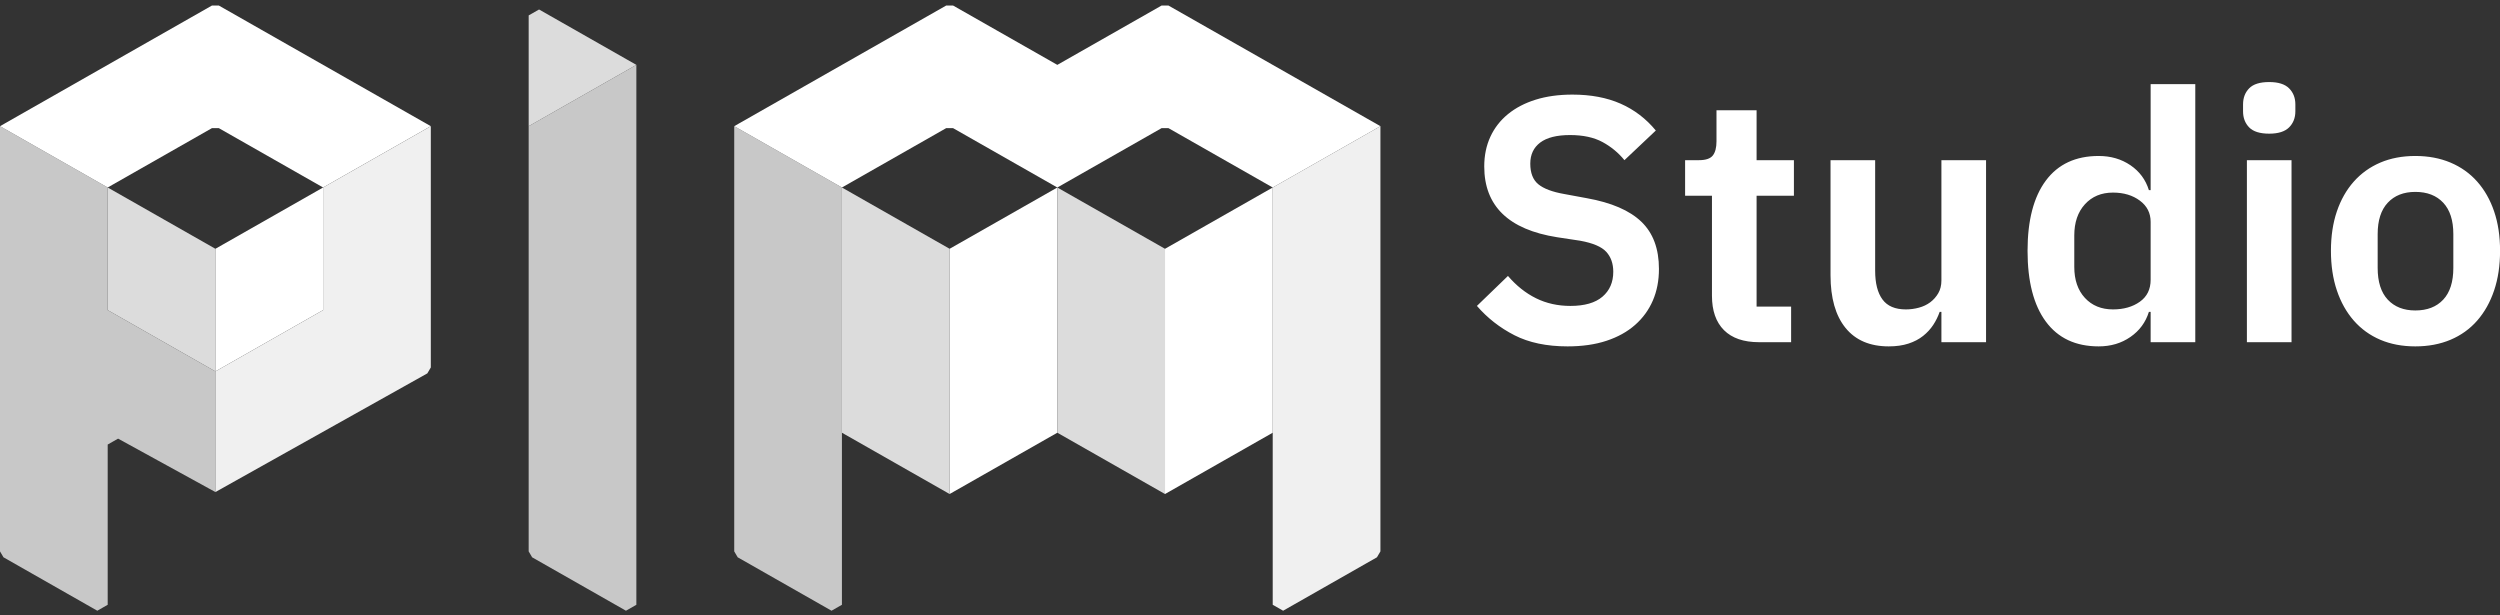
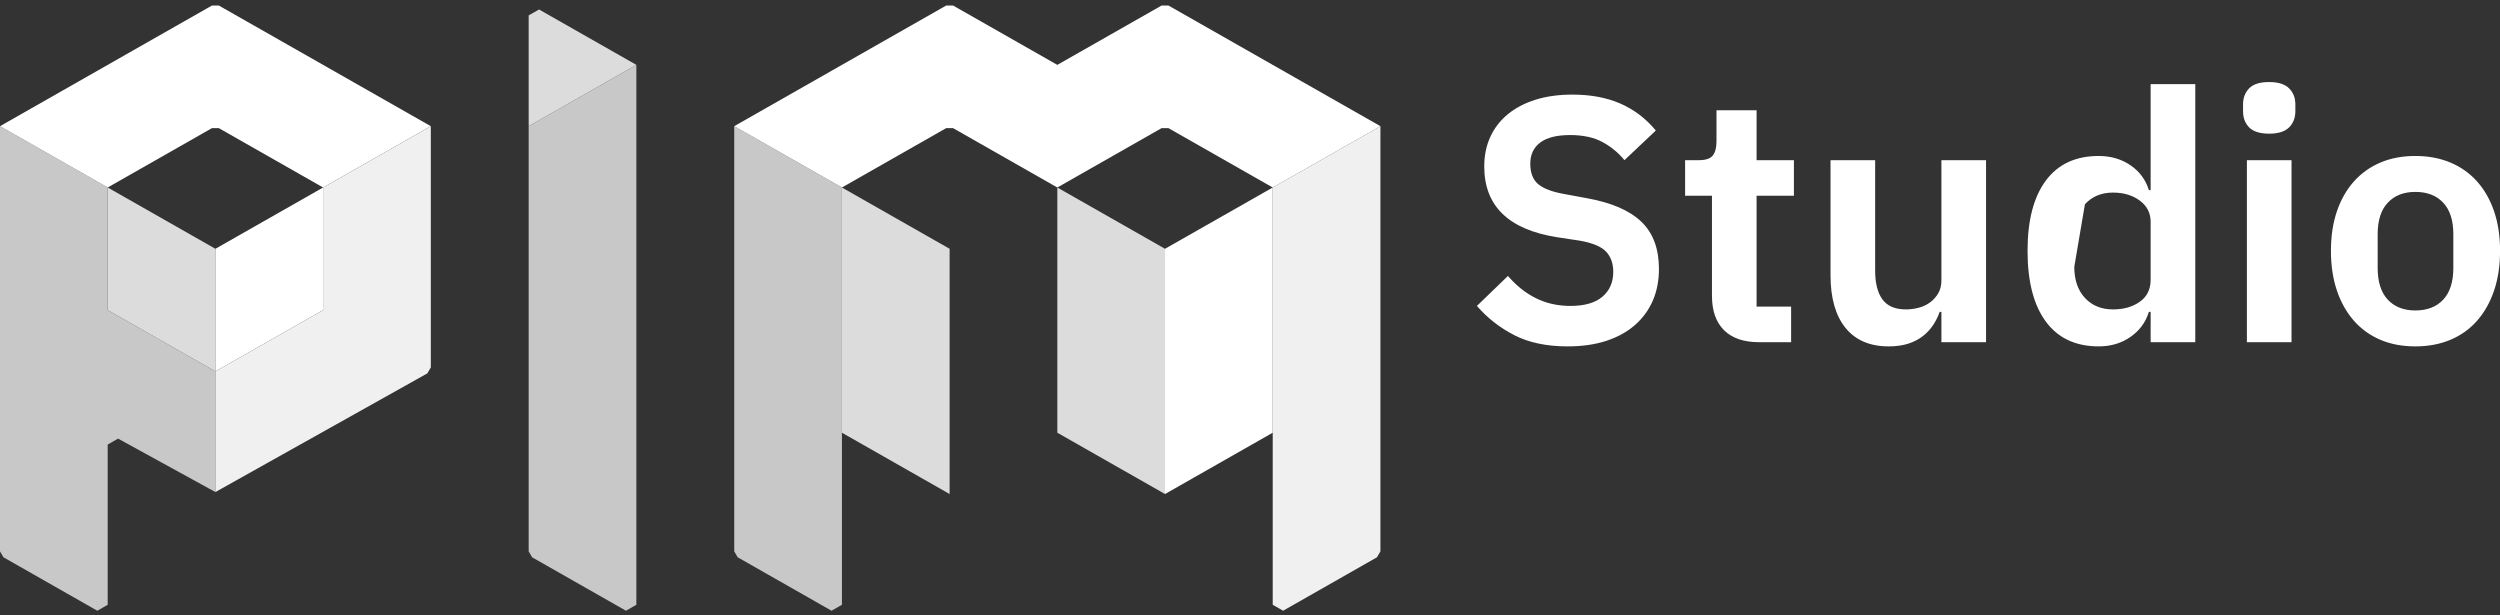
<svg xmlns="http://www.w3.org/2000/svg" width="195px" height="48px" viewBox="0 0 195 48" version="1.1">
  <rect x="0" y="0" width="195" height="48" fill="#333333" stroke="none" />
  <title>Logo_diapositief</title>
  <desc>Created with Sketch.</desc>
  <g id="PIM" stroke="none" stroke-width="1" fill="none" fill-rule="evenodd">
    <g id="Home-slide-1" transform="translate(-165, -29)">
      <g id="Menu">
        <g id="-Badges-&amp;-Logos-/-Company-Logo-diapositief" transform="translate(165, 29)">
          <g id="Group-34" transform="translate(0, -0)">
            <polygon id="Fill-1" fill="#C8C8C8" points="41.236 9.843 41.236 43.008 41.506 43.47 48.825 47.636 49.636 47.174 49.636 5.061" />
            <polygon id="Fill-2" fill="#DCDCDC" points="42.047 0.74 49.636 5.06 41.236 9.843 41.236 1.202" />
            <polygon id="Fill-3" fill="#C8C8C8" points="57.27 43.008 57.54 43.469 64.859 47.636 65.67 47.174 65.67 14.625 57.27 9.842" />
            <polygon id="Fill-4" fill="#DCDCDC" points="65.67 14.625 74.07 19.406 74.07 38.534 65.67 33.752" />
-             <polygon id="Fill-5" fill="#FFFFFF" points="74.07 19.406 74.07 38.534 82.471 33.752 82.471 14.625" />
            <polygon id="Fill-6" fill="#F0F0F0" points="99.272 14.625 99.272 47.174 100.084 47.636 107.402 43.469 107.673 43.008 107.673 9.842" />
            <polygon id="Fill-7" fill="#FFFFFF" points="90.601 0.433 82.471 5.06 74.342 0.433 73.8 0.433 57.27 9.842 65.67 14.625 73.8 9.996 74.341 9.996 82.471 14.625 90.602 9.996 91.142 9.996 99.272 14.625 107.673 9.842 91.142 0.433" />
            <polygon id="Fill-8" fill="#DCDCDC" points="82.471 14.625 90.871 19.406 90.871 38.534 82.471 33.752" />
            <polygon id="Fill-9" fill="#FFFFFF" points="90.871 19.406 90.871 38.534 99.272 33.752 99.272 14.625" />
            <polygon id="Fill-10" fill="#C8C8C8" points="0 43.008 0.271 43.469 7.589 47.636 8.4 47.174 8.4 34.675 9.211 34.213 16.801 38.38 16.801 28.97 8.4 24.188 8.4 14.624 0 9.842" />
            <polygon id="Fill-11" fill="#FFFFFF" points="16.53 0.433 0 9.842 8.4 14.624 16.53 9.996 17.071 9.996 25.202 14.624 33.602 9.842 17.071 0.433" />
            <polygon id="Fill-12" fill="#DCDCDC" points="8.4 14.624 16.801 19.406 16.801 28.97 8.4 24.188" />
            <polygon id="Fill-13" fill="#FFFFFF" points="25.202 14.624 16.801 19.406 16.801 28.97 25.202 24.188" />
            <polygon id="Fill-14" fill="#F0F0F0" points="16.801 38.38 33.332 29.124 33.603 28.662 33.603 9.842 25.202 14.624 25.202 24.188 16.801 28.97" />
-             <path d="M122.272,27.018 C120.64,27.018 119.257,26.727 118.124,26.147 C116.991,25.567 116.016,24.805 115.2,23.862 L117.621,21.523 C118.274,22.285 119.003,22.865 119.81,23.264 C120.617,23.663 121.51,23.862 122.49,23.862 C123.596,23.862 124.43,23.622 124.992,23.142 C125.554,22.661 125.835,22.013 125.835,21.197 C125.835,20.562 125.654,20.045 125.291,19.646 C124.929,19.247 124.249,18.957 123.251,18.776 L121.456,18.504 C117.666,17.906 115.771,16.065 115.771,12.982 C115.771,12.13 115.93,11.359 116.247,10.67 C116.565,9.981 117.022,9.392 117.621,8.902 C118.219,8.413 118.94,8.037 119.783,7.774 C120.626,7.511 121.583,7.379 122.653,7.379 C124.085,7.379 125.337,7.615 126.406,8.086 C127.476,8.558 128.392,9.256 129.154,10.181 L126.706,12.493 C126.234,11.913 125.663,11.441 124.992,11.078 C124.321,10.716 123.478,10.534 122.462,10.534 C121.429,10.534 120.654,10.729 120.137,11.119 C119.62,11.509 119.362,12.058 119.362,12.765 C119.362,13.49 119.57,14.025 119.987,14.37 C120.404,14.714 121.075,14.968 122,15.131 L123.768,15.458 C125.69,15.802 127.109,16.414 128.025,17.294 C128.941,18.173 129.398,19.402 129.398,20.979 C129.398,21.886 129.24,22.706 128.922,23.441 C128.605,24.175 128.143,24.81 127.535,25.345 C126.928,25.88 126.184,26.292 125.305,26.582 C124.425,26.873 123.414,27.018 122.272,27.018 Z M137.205,26.691 C136.008,26.691 135.097,26.378 134.471,25.753 C133.846,25.127 133.533,24.234 133.533,23.074 L133.533,15.267 L131.438,15.267 L131.438,12.493 L132.526,12.493 C133.052,12.493 133.41,12.37 133.601,12.126 C133.791,11.881 133.886,11.514 133.886,11.024 L133.886,8.603 L137.014,8.603 L137.014,12.493 L139.925,12.493 L139.925,15.267 L137.014,15.267 L137.014,23.917 L139.707,23.917 L139.707,26.691 L137.205,26.691 Z M151.43,24.325 L151.294,24.325 C151.167,24.687 151,25.027 150.791,25.345 C150.583,25.662 150.32,25.948 150.002,26.202 C149.685,26.455 149.304,26.655 148.86,26.8 C148.416,26.945 147.903,27.018 147.323,27.018 C145.854,27.018 144.73,26.537 143.95,25.576 C143.171,24.615 142.781,23.246 142.781,21.469 L142.781,12.493 L146.262,12.493 L146.262,21.115 C146.262,22.094 146.453,22.842 146.834,23.359 C147.214,23.876 147.822,24.134 148.656,24.134 C149.001,24.134 149.341,24.089 149.676,23.998 C150.011,23.908 150.306,23.767 150.56,23.577 C150.814,23.386 151.022,23.151 151.186,22.87 C151.349,22.589 151.43,22.258 151.43,21.877 L151.43,12.493 L154.912,12.493 L154.912,26.691 L151.43,26.691 L151.43,24.325 Z M167.75,24.325 L167.614,24.325 C167.361,25.141 166.88,25.794 166.173,26.283 C165.466,26.773 164.641,27.018 163.698,27.018 C161.902,27.018 160.529,26.374 159.577,25.086 C158.625,23.799 158.149,21.958 158.149,19.565 C158.149,17.189 158.625,15.362 159.577,14.084 C160.529,12.806 161.902,12.166 163.698,12.166 C164.641,12.166 165.466,12.407 166.173,12.887 C166.88,13.368 167.361,14.016 167.614,14.832 L167.75,14.832 L167.75,6.563 L171.232,6.563 L171.232,26.691 L167.75,26.691 L167.75,24.325 Z M164.813,24.134 C165.647,24.134 166.345,23.935 166.907,23.536 C167.469,23.137 167.75,22.566 167.75,21.822 L167.75,17.307 C167.75,16.618 167.469,16.065 166.907,15.648 C166.345,15.231 165.647,15.022 164.813,15.022 C163.906,15.022 163.176,15.326 162.623,15.934 C162.07,16.541 161.794,17.353 161.794,18.368 L161.794,20.816 C161.794,21.831 162.07,22.638 162.623,23.237 C163.176,23.835 163.906,24.134 164.813,24.134 Z M176.998,10.426 C176.273,10.426 175.752,10.262 175.434,9.936 C175.117,9.61 174.958,9.193 174.958,8.685 L174.958,8.141 C174.958,7.633 175.117,7.216 175.434,6.89 C175.752,6.563 176.273,6.4 176.998,6.4 C177.706,6.4 178.222,6.563 178.549,6.89 C178.875,7.216 179.038,7.633 179.038,8.141 L179.038,8.685 C179.038,9.193 178.875,9.61 178.549,9.936 C178.222,10.262 177.706,10.426 176.998,10.426 Z M175.258,12.493 L178.739,12.493 L178.739,26.691 L175.258,26.691 L175.258,12.493 Z M188.395,27.018 C187.38,27.018 186.469,26.845 185.662,26.501 C184.855,26.156 184.166,25.658 183.594,25.005 C183.023,24.352 182.583,23.568 182.275,22.652 C181.967,21.736 181.813,20.707 181.813,19.565 C181.813,18.422 181.967,17.398 182.275,16.491 C182.583,15.585 183.023,14.809 183.594,14.166 C184.166,13.522 184.855,13.028 185.662,12.683 C186.469,12.339 187.38,12.166 188.395,12.166 C189.411,12.166 190.326,12.339 191.142,12.683 C191.958,13.028 192.652,13.522 193.223,14.166 C193.794,14.809 194.234,15.585 194.542,16.491 C194.851,17.398 195.005,18.422 195.005,19.565 C195.005,20.707 194.851,21.736 194.542,22.652 C194.234,23.568 193.794,24.352 193.223,25.005 C192.652,25.658 191.958,26.156 191.142,26.501 C190.326,26.845 189.411,27.018 188.395,27.018 Z M188.395,24.216 C189.32,24.216 190.045,23.935 190.571,23.373 C191.097,22.811 191.36,21.986 191.36,20.898 L191.36,18.259 C191.36,17.189 191.097,16.373 190.571,15.811 C190.045,15.249 189.32,14.968 188.395,14.968 C187.489,14.968 186.772,15.249 186.246,15.811 C185.721,16.373 185.458,17.189 185.458,18.259 L185.458,20.898 C185.458,21.986 185.721,22.811 186.246,23.373 C186.772,23.935 187.489,24.216 188.395,24.216 Z" id="Studio" fill="#FFFFFF" fill-rule="nonzero" />
+             <path d="M122.272,27.018 C120.64,27.018 119.257,26.727 118.124,26.147 C116.991,25.567 116.016,24.805 115.2,23.862 L117.621,21.523 C118.274,22.285 119.003,22.865 119.81,23.264 C120.617,23.663 121.51,23.862 122.49,23.862 C123.596,23.862 124.43,23.622 124.992,23.142 C125.554,22.661 125.835,22.013 125.835,21.197 C125.835,20.562 125.654,20.045 125.291,19.646 C124.929,19.247 124.249,18.957 123.251,18.776 L121.456,18.504 C117.666,17.906 115.771,16.065 115.771,12.982 C115.771,12.13 115.93,11.359 116.247,10.67 C116.565,9.981 117.022,9.392 117.621,8.902 C118.219,8.413 118.94,8.037 119.783,7.774 C120.626,7.511 121.583,7.379 122.653,7.379 C124.085,7.379 125.337,7.615 126.406,8.086 C127.476,8.558 128.392,9.256 129.154,10.181 L126.706,12.493 C126.234,11.913 125.663,11.441 124.992,11.078 C124.321,10.716 123.478,10.534 122.462,10.534 C121.429,10.534 120.654,10.729 120.137,11.119 C119.62,11.509 119.362,12.058 119.362,12.765 C119.362,13.49 119.57,14.025 119.987,14.37 C120.404,14.714 121.075,14.968 122,15.131 L123.768,15.458 C125.69,15.802 127.109,16.414 128.025,17.294 C128.941,18.173 129.398,19.402 129.398,20.979 C129.398,21.886 129.24,22.706 128.922,23.441 C128.605,24.175 128.143,24.81 127.535,25.345 C126.928,25.88 126.184,26.292 125.305,26.582 C124.425,26.873 123.414,27.018 122.272,27.018 Z M137.205,26.691 C136.008,26.691 135.097,26.378 134.471,25.753 C133.846,25.127 133.533,24.234 133.533,23.074 L133.533,15.267 L131.438,15.267 L131.438,12.493 L132.526,12.493 C133.052,12.493 133.41,12.37 133.601,12.126 C133.791,11.881 133.886,11.514 133.886,11.024 L133.886,8.603 L137.014,8.603 L137.014,12.493 L139.925,12.493 L139.925,15.267 L137.014,15.267 L137.014,23.917 L139.707,23.917 L139.707,26.691 L137.205,26.691 Z M151.43,24.325 L151.294,24.325 C151.167,24.687 151,25.027 150.791,25.345 C150.583,25.662 150.32,25.948 150.002,26.202 C149.685,26.455 149.304,26.655 148.86,26.8 C148.416,26.945 147.903,27.018 147.323,27.018 C145.854,27.018 144.73,26.537 143.95,25.576 C143.171,24.615 142.781,23.246 142.781,21.469 L142.781,12.493 L146.262,12.493 L146.262,21.115 C146.262,22.094 146.453,22.842 146.834,23.359 C147.214,23.876 147.822,24.134 148.656,24.134 C149.001,24.134 149.341,24.089 149.676,23.998 C150.011,23.908 150.306,23.767 150.56,23.577 C150.814,23.386 151.022,23.151 151.186,22.87 C151.349,22.589 151.43,22.258 151.43,21.877 L151.43,12.493 L154.912,12.493 L154.912,26.691 L151.43,26.691 L151.43,24.325 Z M167.75,24.325 L167.614,24.325 C167.361,25.141 166.88,25.794 166.173,26.283 C165.466,26.773 164.641,27.018 163.698,27.018 C161.902,27.018 160.529,26.374 159.577,25.086 C158.625,23.799 158.149,21.958 158.149,19.565 C158.149,17.189 158.625,15.362 159.577,14.084 C160.529,12.806 161.902,12.166 163.698,12.166 C164.641,12.166 165.466,12.407 166.173,12.887 C166.88,13.368 167.361,14.016 167.614,14.832 L167.75,14.832 L167.75,6.563 L171.232,6.563 L171.232,26.691 L167.75,26.691 L167.75,24.325 Z M164.813,24.134 C165.647,24.134 166.345,23.935 166.907,23.536 C167.469,23.137 167.75,22.566 167.75,21.822 L167.75,17.307 C167.75,16.618 167.469,16.065 166.907,15.648 C166.345,15.231 165.647,15.022 164.813,15.022 C163.906,15.022 163.176,15.326 162.623,15.934 L161.794,20.816 C161.794,21.831 162.07,22.638 162.623,23.237 C163.176,23.835 163.906,24.134 164.813,24.134 Z M176.998,10.426 C176.273,10.426 175.752,10.262 175.434,9.936 C175.117,9.61 174.958,9.193 174.958,8.685 L174.958,8.141 C174.958,7.633 175.117,7.216 175.434,6.89 C175.752,6.563 176.273,6.4 176.998,6.4 C177.706,6.4 178.222,6.563 178.549,6.89 C178.875,7.216 179.038,7.633 179.038,8.141 L179.038,8.685 C179.038,9.193 178.875,9.61 178.549,9.936 C178.222,10.262 177.706,10.426 176.998,10.426 Z M175.258,12.493 L178.739,12.493 L178.739,26.691 L175.258,26.691 L175.258,12.493 Z M188.395,27.018 C187.38,27.018 186.469,26.845 185.662,26.501 C184.855,26.156 184.166,25.658 183.594,25.005 C183.023,24.352 182.583,23.568 182.275,22.652 C181.967,21.736 181.813,20.707 181.813,19.565 C181.813,18.422 181.967,17.398 182.275,16.491 C182.583,15.585 183.023,14.809 183.594,14.166 C184.166,13.522 184.855,13.028 185.662,12.683 C186.469,12.339 187.38,12.166 188.395,12.166 C189.411,12.166 190.326,12.339 191.142,12.683 C191.958,13.028 192.652,13.522 193.223,14.166 C193.794,14.809 194.234,15.585 194.542,16.491 C194.851,17.398 195.005,18.422 195.005,19.565 C195.005,20.707 194.851,21.736 194.542,22.652 C194.234,23.568 193.794,24.352 193.223,25.005 C192.652,25.658 191.958,26.156 191.142,26.501 C190.326,26.845 189.411,27.018 188.395,27.018 Z M188.395,24.216 C189.32,24.216 190.045,23.935 190.571,23.373 C191.097,22.811 191.36,21.986 191.36,20.898 L191.36,18.259 C191.36,17.189 191.097,16.373 190.571,15.811 C190.045,15.249 189.32,14.968 188.395,14.968 C187.489,14.968 186.772,15.249 186.246,15.811 C185.721,16.373 185.458,17.189 185.458,18.259 L185.458,20.898 C185.458,21.986 185.721,22.811 186.246,23.373 C186.772,23.935 187.489,24.216 188.395,24.216 Z" id="Studio" fill="#FFFFFF" fill-rule="nonzero" />
          </g>
        </g>
      </g>
    </g>
  </g>
</svg>